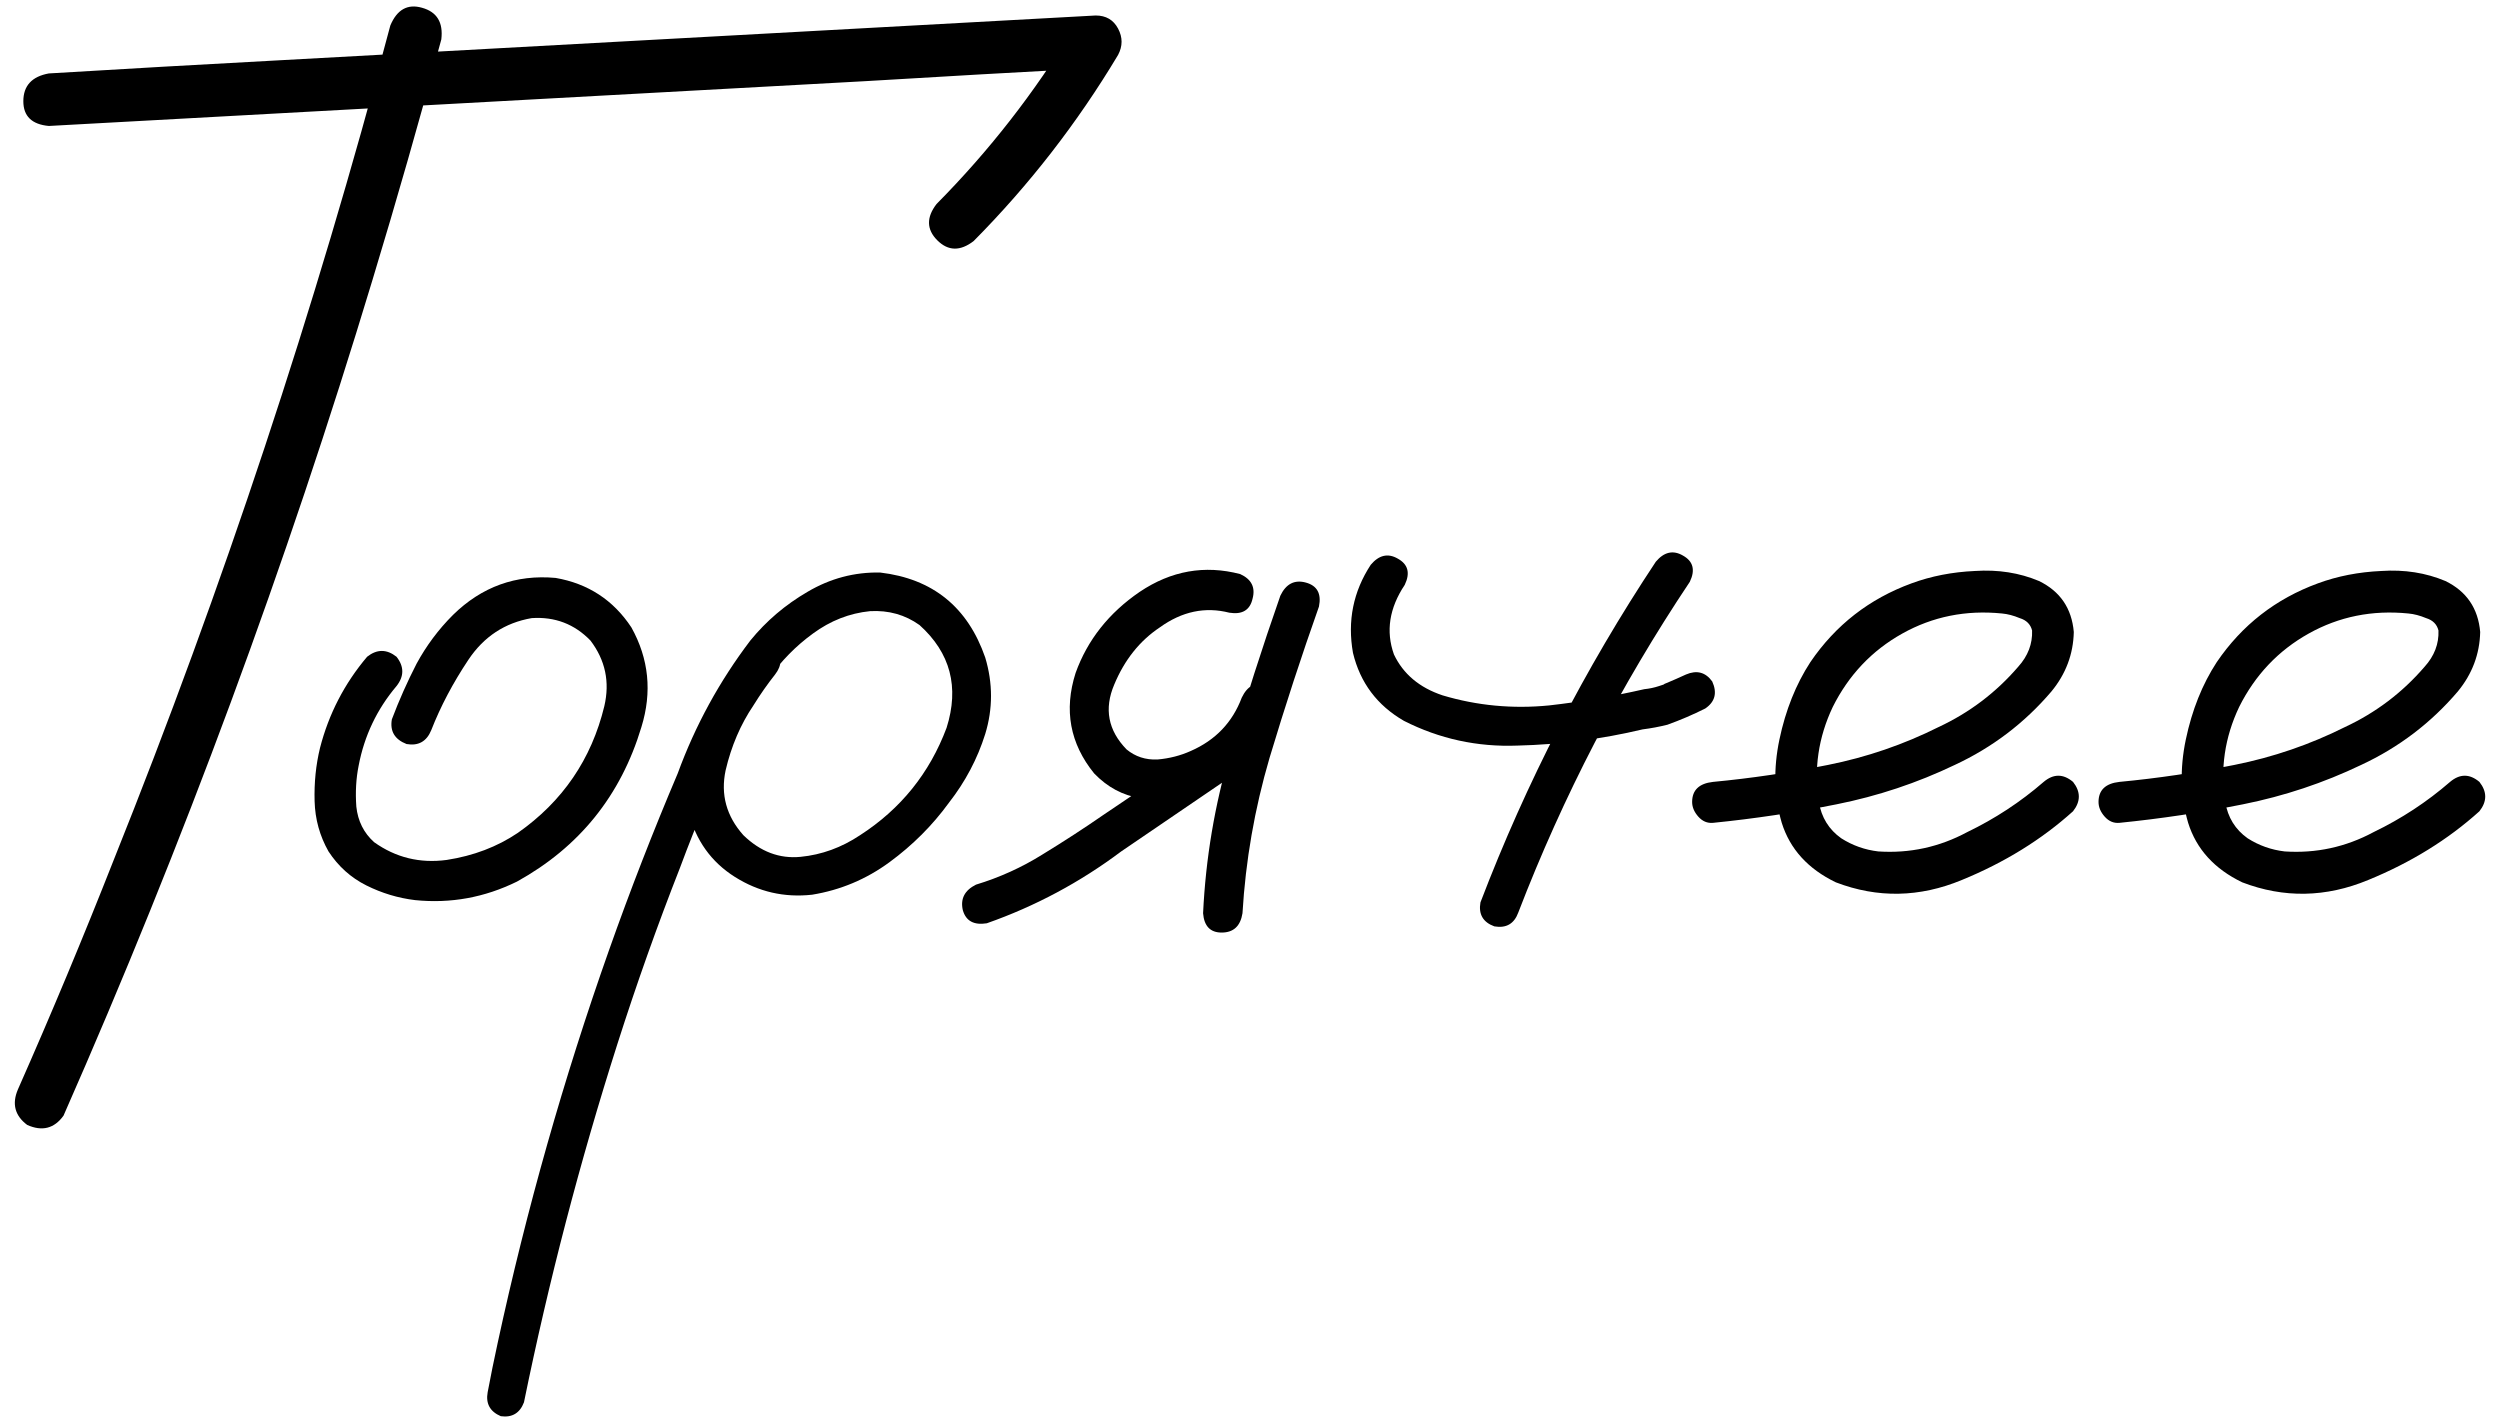
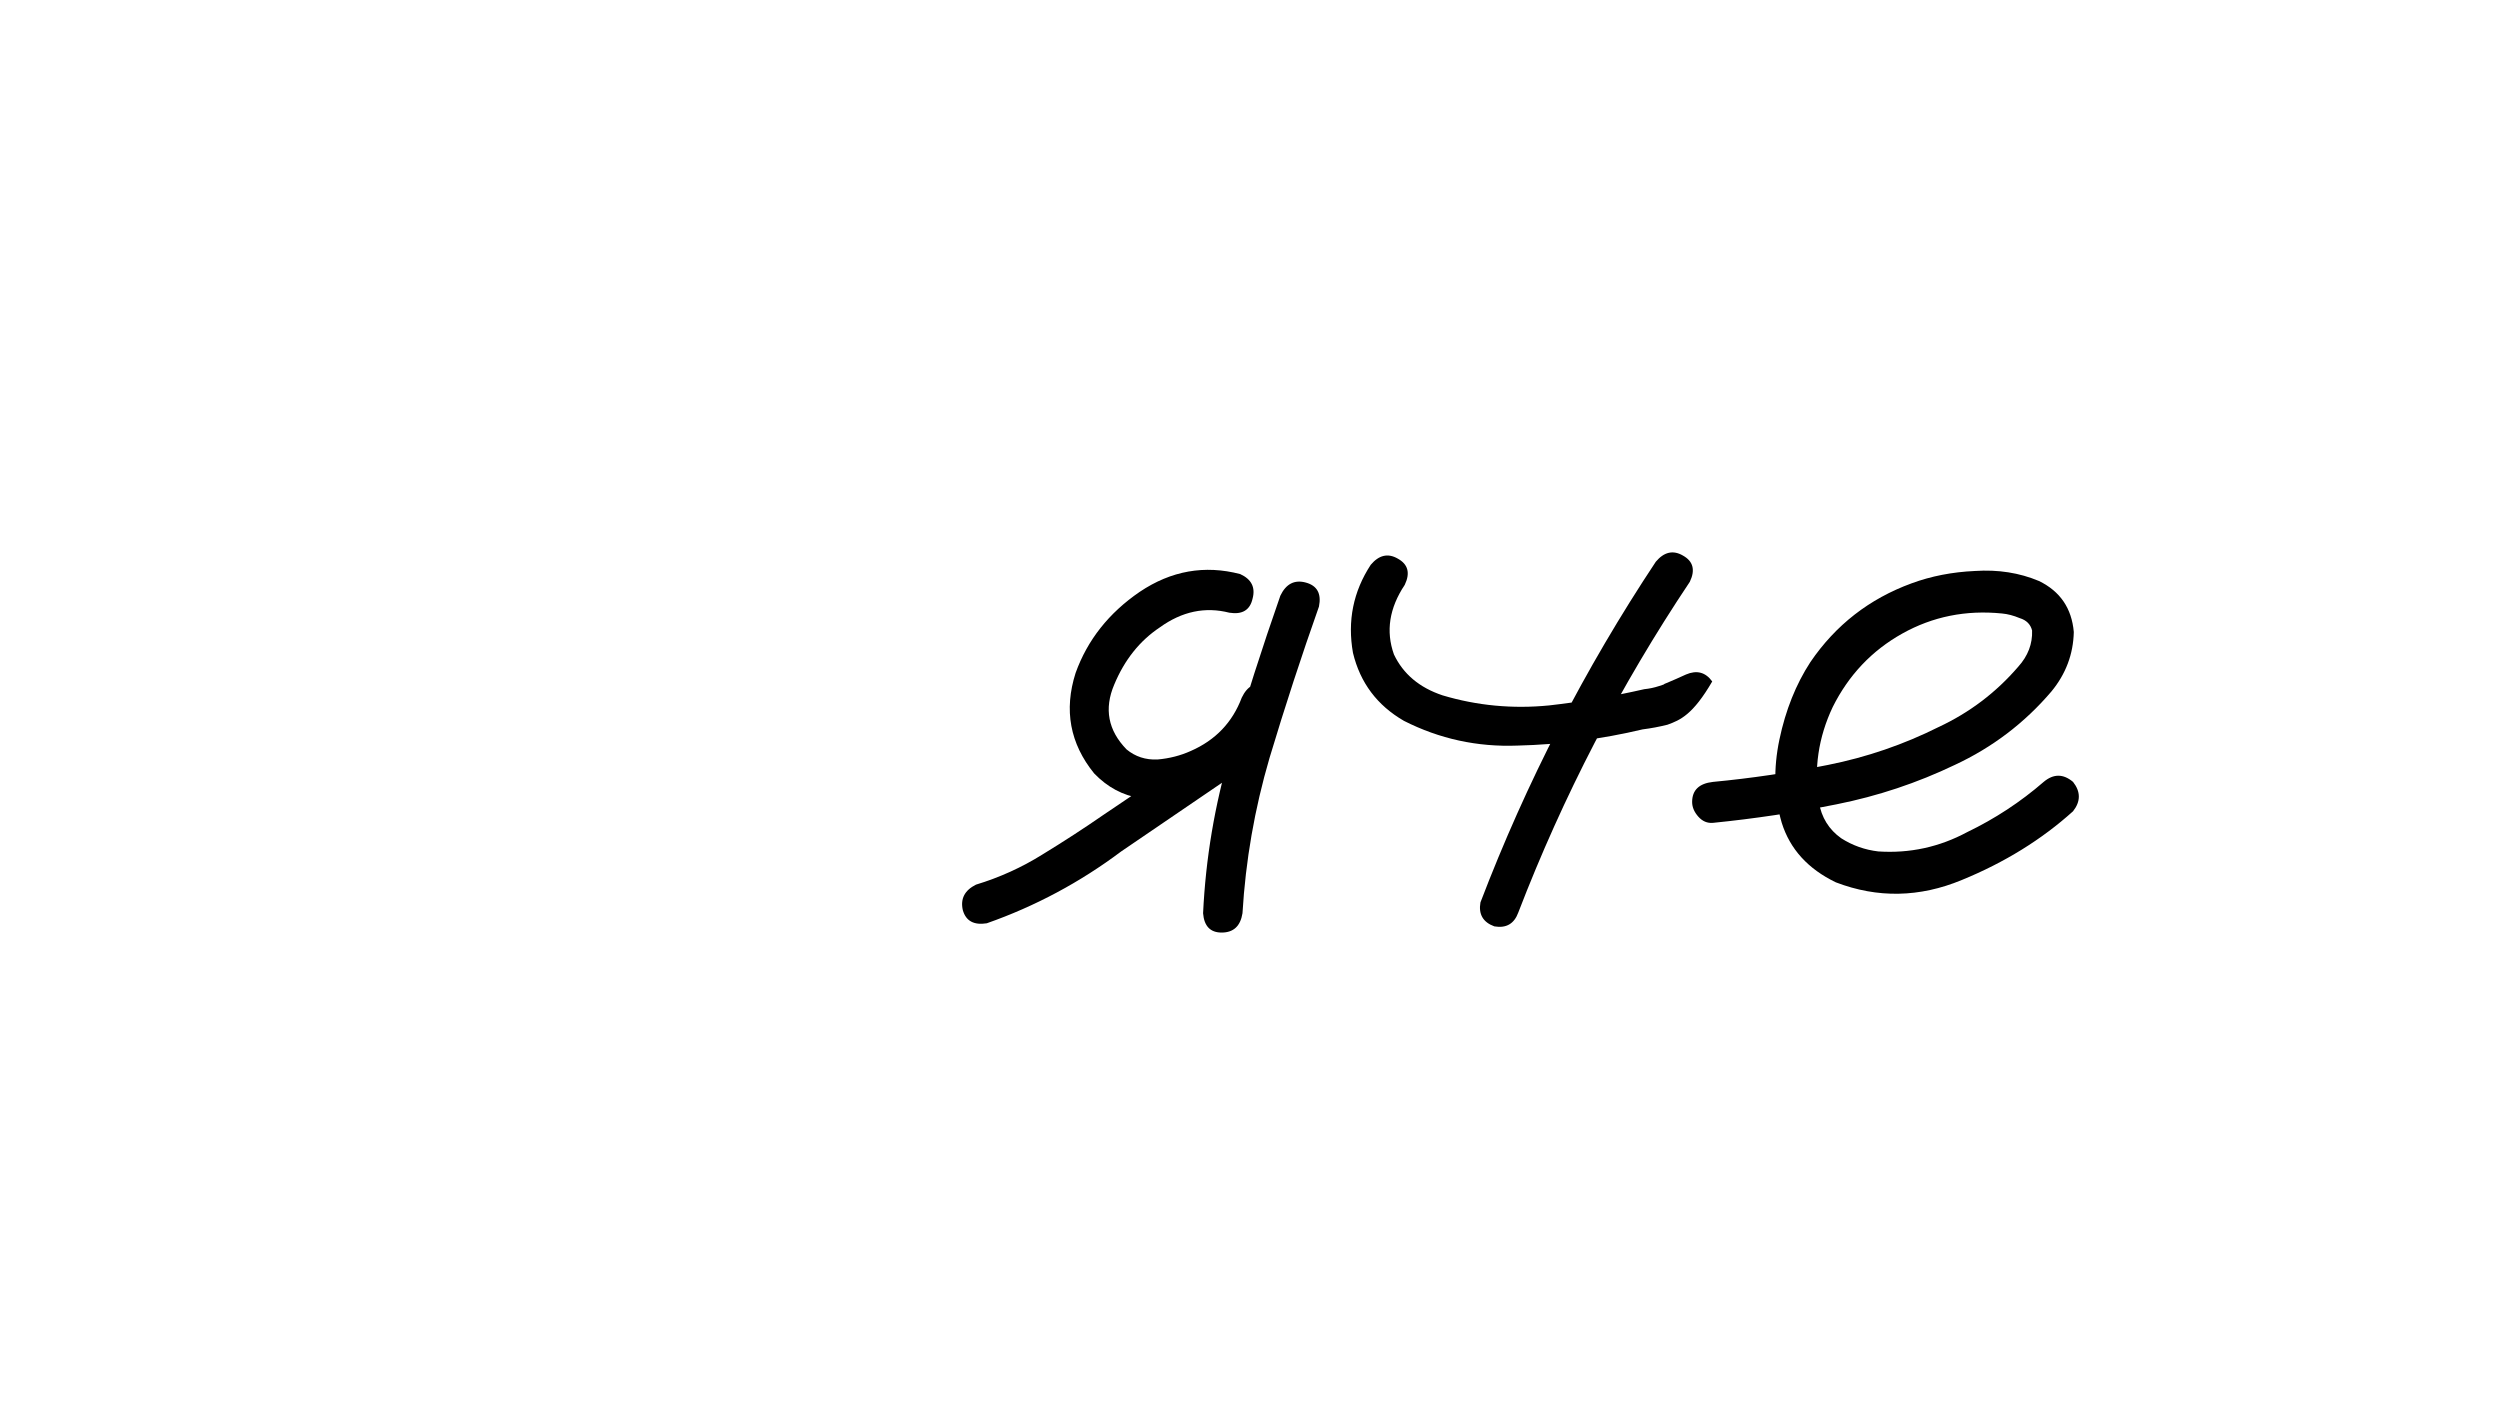
<svg xmlns="http://www.w3.org/2000/svg" width="158" height="90" viewBox="0 0 158 90" fill="none">
-   <path d="M24.668 1.613C25.091 0.604 25.759 0.23 26.67 0.49C27.614 0.751 28.021 1.418 27.891 2.492C26.523 7.57 25.075 12.632 23.545 17.678C18.109 35.679 11.598 53.29 4.014 70.51C3.428 71.324 2.663 71.519 1.719 71.096C0.938 70.51 0.742 69.761 1.133 68.85C3.249 64.064 5.267 59.23 7.188 54.348C14.088 37.128 19.915 19.549 24.668 1.613ZM3.086 7.961C2.012 7.863 1.475 7.343 1.475 6.398C1.475 5.422 2.012 4.836 3.086 4.641C7.936 4.348 12.787 4.071 17.637 3.811C34.857 2.867 52.06 1.923 69.248 0.979C69.899 0.979 70.371 1.255 70.664 1.809C70.957 2.362 70.957 2.915 70.664 3.469C68.092 7.766 65.049 11.688 61.533 15.236C60.687 15.887 59.922 15.871 59.238 15.188C58.555 14.504 58.538 13.739 59.19 12.893C62.51 9.54 65.391 5.845 67.832 1.809C68.288 2.655 68.76 3.485 69.248 4.299C64.398 4.559 59.547 4.836 54.697 5.129C37.51 6.073 20.306 7.017 3.086 7.961Z" fill="black" />
-   <path d="M23.203 41.506C23.822 41.018 24.44 41.018 25.059 41.506C25.547 42.124 25.547 42.743 25.059 43.361C23.822 44.826 23.024 46.503 22.666 48.391C22.503 49.205 22.454 50.067 22.52 50.979C22.617 51.89 22.991 52.639 23.643 53.225C25.01 54.201 26.54 54.576 28.232 54.348C29.925 54.087 31.422 53.518 32.725 52.639C35.557 50.653 37.38 47.984 38.193 44.631C38.551 43.101 38.258 41.718 37.315 40.48C36.305 39.439 35.068 38.967 33.603 39.065C31.911 39.358 30.576 40.236 29.6 41.701C28.623 43.166 27.842 44.647 27.256 46.145C26.963 46.861 26.442 47.154 25.693 47.023C24.945 46.73 24.635 46.21 24.766 45.461C25.221 44.257 25.742 43.085 26.328 41.945C26.947 40.806 27.712 39.781 28.623 38.869C30.446 37.079 32.611 36.298 35.117 36.525C37.168 36.883 38.763 37.925 39.902 39.65C41.009 41.636 41.221 43.736 40.537 45.949C39.235 50.279 36.615 53.534 32.676 55.715C30.625 56.724 28.477 57.115 26.23 56.887C25.156 56.757 24.131 56.447 23.154 55.959C22.178 55.471 21.38 54.755 20.762 53.811C20.208 52.834 19.915 51.776 19.883 50.637C19.85 49.465 19.964 48.342 20.225 47.268C20.778 45.119 21.771 43.199 23.203 41.506Z" fill="black" />
-   <path d="M47.275 40.92C47.861 40.464 48.431 40.464 48.984 40.92C49.44 41.473 49.44 42.043 48.984 42.629C48.496 43.247 48.04 43.898 47.617 44.582C46.803 45.786 46.217 47.154 45.859 48.684C45.534 50.214 45.908 51.581 46.982 52.785C48.057 53.827 49.261 54.283 50.596 54.152C51.93 54.022 53.184 53.566 54.355 52.785C56.927 51.125 58.75 48.863 59.824 45.998C60.638 43.426 60.068 41.262 58.115 39.504C57.204 38.853 56.162 38.56 54.99 38.625C53.688 38.755 52.484 39.227 51.377 40.041C50.303 40.822 49.375 41.766 48.594 42.873C47.812 43.98 47.145 45.136 46.592 46.34C45.257 49.107 44.053 51.939 42.978 54.836C41.546 58.482 40.228 62.193 39.023 65.969C36.647 73.423 34.678 80.975 33.115 88.625C32.855 89.309 32.367 89.602 31.65 89.504C30.967 89.211 30.69 88.706 30.82 87.99C31.016 86.949 31.227 85.907 31.455 84.865C33.278 76.434 35.622 68.166 38.486 60.061C39.821 56.285 41.27 52.557 42.832 48.879C43.939 45.852 45.469 43.052 47.422 40.48C48.431 39.243 49.635 38.218 51.035 37.404C52.467 36.558 53.997 36.151 55.625 36.184C58.945 36.574 61.159 38.365 62.266 41.555C62.754 43.182 62.754 44.794 62.266 46.389C61.777 47.951 61.012 49.4 59.971 50.734C58.929 52.167 57.676 53.42 56.211 54.494C54.746 55.568 53.118 56.252 51.328 56.545C49.57 56.74 47.943 56.366 46.445 55.422C44.948 54.478 43.971 53.111 43.516 51.32C43.19 49.4 43.434 47.561 44.248 45.803C45.062 44.012 46.071 42.385 47.275 40.92Z" fill="black" />
  <path d="M62.363 58.352C61.55 58.482 61.045 58.205 60.85 57.522C60.687 56.805 60.964 56.268 61.68 55.91C63.177 55.455 64.577 54.82 65.879 54.006C67.213 53.192 68.516 52.346 69.785 51.467C72.682 49.514 75.579 47.561 78.477 45.608C79.193 45.249 79.73 45.396 80.088 46.047C80.478 46.665 80.365 47.235 79.746 47.756C76.784 49.774 73.822 51.792 70.859 53.811C68.255 55.764 65.423 57.277 62.363 58.352ZM78.379 36.281C79.095 36.607 79.356 37.128 79.16 37.844C78.997 38.56 78.509 38.853 77.695 38.723C76.165 38.332 74.701 38.641 73.301 39.65C72.031 40.497 71.071 41.701 70.42 43.264C69.769 44.794 70.029 46.161 71.201 47.365C71.755 47.821 72.406 48.033 73.154 48C73.903 47.935 74.603 47.756 75.254 47.463C76.816 46.779 77.891 45.656 78.477 44.094C78.835 43.345 79.356 43.068 80.039 43.264C80.755 43.459 81.048 43.964 80.918 44.777C79.941 47.414 78.118 49.188 75.449 50.1C74.342 50.49 73.219 50.604 72.08 50.441C70.973 50.279 69.997 49.758 69.15 48.879C67.62 46.991 67.23 44.875 67.978 42.531C68.727 40.448 70.078 38.739 72.031 37.404C74.017 36.07 76.133 35.695 78.379 36.281ZM80.918 37.648C81.276 36.9 81.813 36.623 82.529 36.818C83.245 37.014 83.522 37.518 83.359 38.332C82.253 41.457 81.211 44.647 80.234 47.902C79.29 51.125 78.721 54.397 78.525 57.717C78.395 58.531 77.956 58.938 77.207 58.938C76.491 58.938 76.1 58.531 76.035 57.717C76.198 54.266 76.768 50.881 77.744 47.561C78.721 44.208 79.779 40.904 80.918 37.648Z" fill="black" />
-   <path d="M104.648 35.5C105.169 34.882 105.739 34.751 106.357 35.109C107.008 35.468 107.155 36.021 106.797 36.77C102.402 43.345 98.789 50.311 95.957 57.668C95.697 58.384 95.192 58.677 94.443 58.547C93.727 58.286 93.434 57.782 93.564 57.033C96.462 49.449 100.156 42.271 104.648 35.5ZM86.631 35.695C87.152 35.077 87.721 34.947 88.34 35.305C88.991 35.663 89.137 36.216 88.779 36.965C87.803 38.43 87.575 39.895 88.096 41.359C88.682 42.596 89.707 43.459 91.172 43.947C93.353 44.598 95.599 44.81 97.91 44.582C99.928 44.354 101.93 44.012 103.916 43.557C104.242 43.524 104.551 43.459 104.844 43.361C104.941 43.329 105.039 43.296 105.137 43.264C105.169 43.231 105.234 43.199 105.332 43.166C105.723 43.003 106.13 42.824 106.553 42.629C107.236 42.336 107.79 42.483 108.213 43.068C108.538 43.785 108.392 44.354 107.773 44.777C106.992 45.168 106.195 45.51 105.381 45.803C104.86 45.933 104.339 46.031 103.818 46.096C101.214 46.714 98.578 47.056 95.908 47.121C93.369 47.219 90.977 46.698 88.731 45.559C87.038 44.582 85.963 43.15 85.508 41.262C85.15 39.243 85.524 37.388 86.631 35.695Z" fill="black" />
+   <path d="M104.648 35.5C105.169 34.882 105.739 34.751 106.357 35.109C107.008 35.468 107.155 36.021 106.797 36.77C102.402 43.345 98.789 50.311 95.957 57.668C95.697 58.384 95.192 58.677 94.443 58.547C93.727 58.286 93.434 57.782 93.564 57.033C96.462 49.449 100.156 42.271 104.648 35.5ZM86.631 35.695C87.152 35.077 87.721 34.947 88.34 35.305C88.991 35.663 89.137 36.216 88.779 36.965C87.803 38.43 87.575 39.895 88.096 41.359C88.682 42.596 89.707 43.459 91.172 43.947C93.353 44.598 95.599 44.81 97.91 44.582C99.928 44.354 101.93 44.012 103.916 43.557C104.242 43.524 104.551 43.459 104.844 43.361C104.941 43.329 105.039 43.296 105.137 43.264C105.169 43.231 105.234 43.199 105.332 43.166C105.723 43.003 106.13 42.824 106.553 42.629C107.236 42.336 107.79 42.483 108.213 43.068C106.992 45.168 106.195 45.51 105.381 45.803C104.86 45.933 104.339 46.031 103.818 46.096C101.214 46.714 98.578 47.056 95.908 47.121C93.369 47.219 90.977 46.698 88.731 45.559C87.038 44.582 85.963 43.15 85.508 41.262C85.15 39.243 85.524 37.388 86.631 35.695Z" fill="black" />
  <path d="M108.262 52.004C107.904 52.036 107.594 51.906 107.334 51.613C107.074 51.32 106.943 51.011 106.943 50.686C106.943 49.937 107.383 49.514 108.262 49.416C110.671 49.188 113.096 48.83 115.537 48.342C117.979 47.854 120.306 47.056 122.52 45.949C124.473 45.038 126.149 43.768 127.549 42.141C128.167 41.457 128.46 40.692 128.428 39.846C128.33 39.455 128.07 39.195 127.646 39.065C127.256 38.902 126.882 38.804 126.523 38.772C124.245 38.544 122.145 38.967 120.225 40.041C118.304 41.115 116.839 42.661 115.83 44.68C114.919 46.6 114.626 48.602 114.951 50.686C115.114 51.662 115.586 52.427 116.367 52.98C117.083 53.436 117.865 53.713 118.711 53.811C120.697 53.941 122.568 53.534 124.326 52.59C126.084 51.743 127.695 50.686 129.16 49.416C129.779 48.895 130.397 48.895 131.016 49.416C131.504 50.035 131.504 50.653 131.016 51.272C129.03 53.062 126.686 54.511 123.984 55.617C121.315 56.724 118.662 56.773 116.025 55.764C114.268 54.917 113.128 53.664 112.607 52.004C112.119 50.344 112.07 48.586 112.461 46.73C112.852 44.875 113.503 43.247 114.414 41.848C116.009 39.504 118.141 37.844 120.811 36.867C122.048 36.411 123.382 36.151 124.814 36.086C126.279 35.988 127.63 36.2 128.867 36.721C130.202 37.372 130.934 38.446 131.064 39.943C131.032 41.343 130.56 42.596 129.648 43.703C127.956 45.689 125.921 47.235 123.545 48.342C121.169 49.481 118.678 50.311 116.074 50.832C113.47 51.353 110.866 51.743 108.262 52.004Z" fill="black" />
-   <path d="M133.945 52.004C133.587 52.036 133.278 51.906 133.018 51.613C132.757 51.32 132.627 51.011 132.627 50.686C132.627 49.937 133.066 49.514 133.945 49.416C136.354 49.188 138.779 48.83 141.221 48.342C143.662 47.854 145.99 47.056 148.203 45.949C150.156 45.038 151.833 43.768 153.232 42.141C153.851 41.457 154.144 40.692 154.111 39.846C154.014 39.455 153.753 39.195 153.33 39.065C152.939 38.902 152.565 38.804 152.207 38.772C149.928 38.544 147.829 38.967 145.908 40.041C143.988 41.115 142.523 42.661 141.514 44.68C140.602 46.6 140.309 48.602 140.635 50.686C140.798 51.662 141.27 52.427 142.051 52.98C142.767 53.436 143.548 53.713 144.395 53.811C146.38 53.941 148.252 53.534 150.01 52.59C151.768 51.743 153.379 50.686 154.844 49.416C155.462 48.895 156.081 48.895 156.699 49.416C157.188 50.035 157.188 50.653 156.699 51.272C154.714 53.062 152.37 54.511 149.668 55.617C146.999 56.724 144.346 56.773 141.709 55.764C139.951 54.917 138.812 53.664 138.291 52.004C137.803 50.344 137.754 48.586 138.145 46.73C138.535 44.875 139.186 43.247 140.098 41.848C141.693 39.504 143.825 37.844 146.494 36.867C147.731 36.411 149.066 36.151 150.498 36.086C151.963 35.988 153.314 36.2 154.551 36.721C155.885 37.372 156.618 38.446 156.748 39.943C156.715 41.343 156.243 42.596 155.332 43.703C153.639 45.689 151.605 47.235 149.229 48.342C146.852 49.481 144.362 50.311 141.758 50.832C139.154 51.353 136.549 51.743 133.945 52.004Z" fill="black" />
</svg>